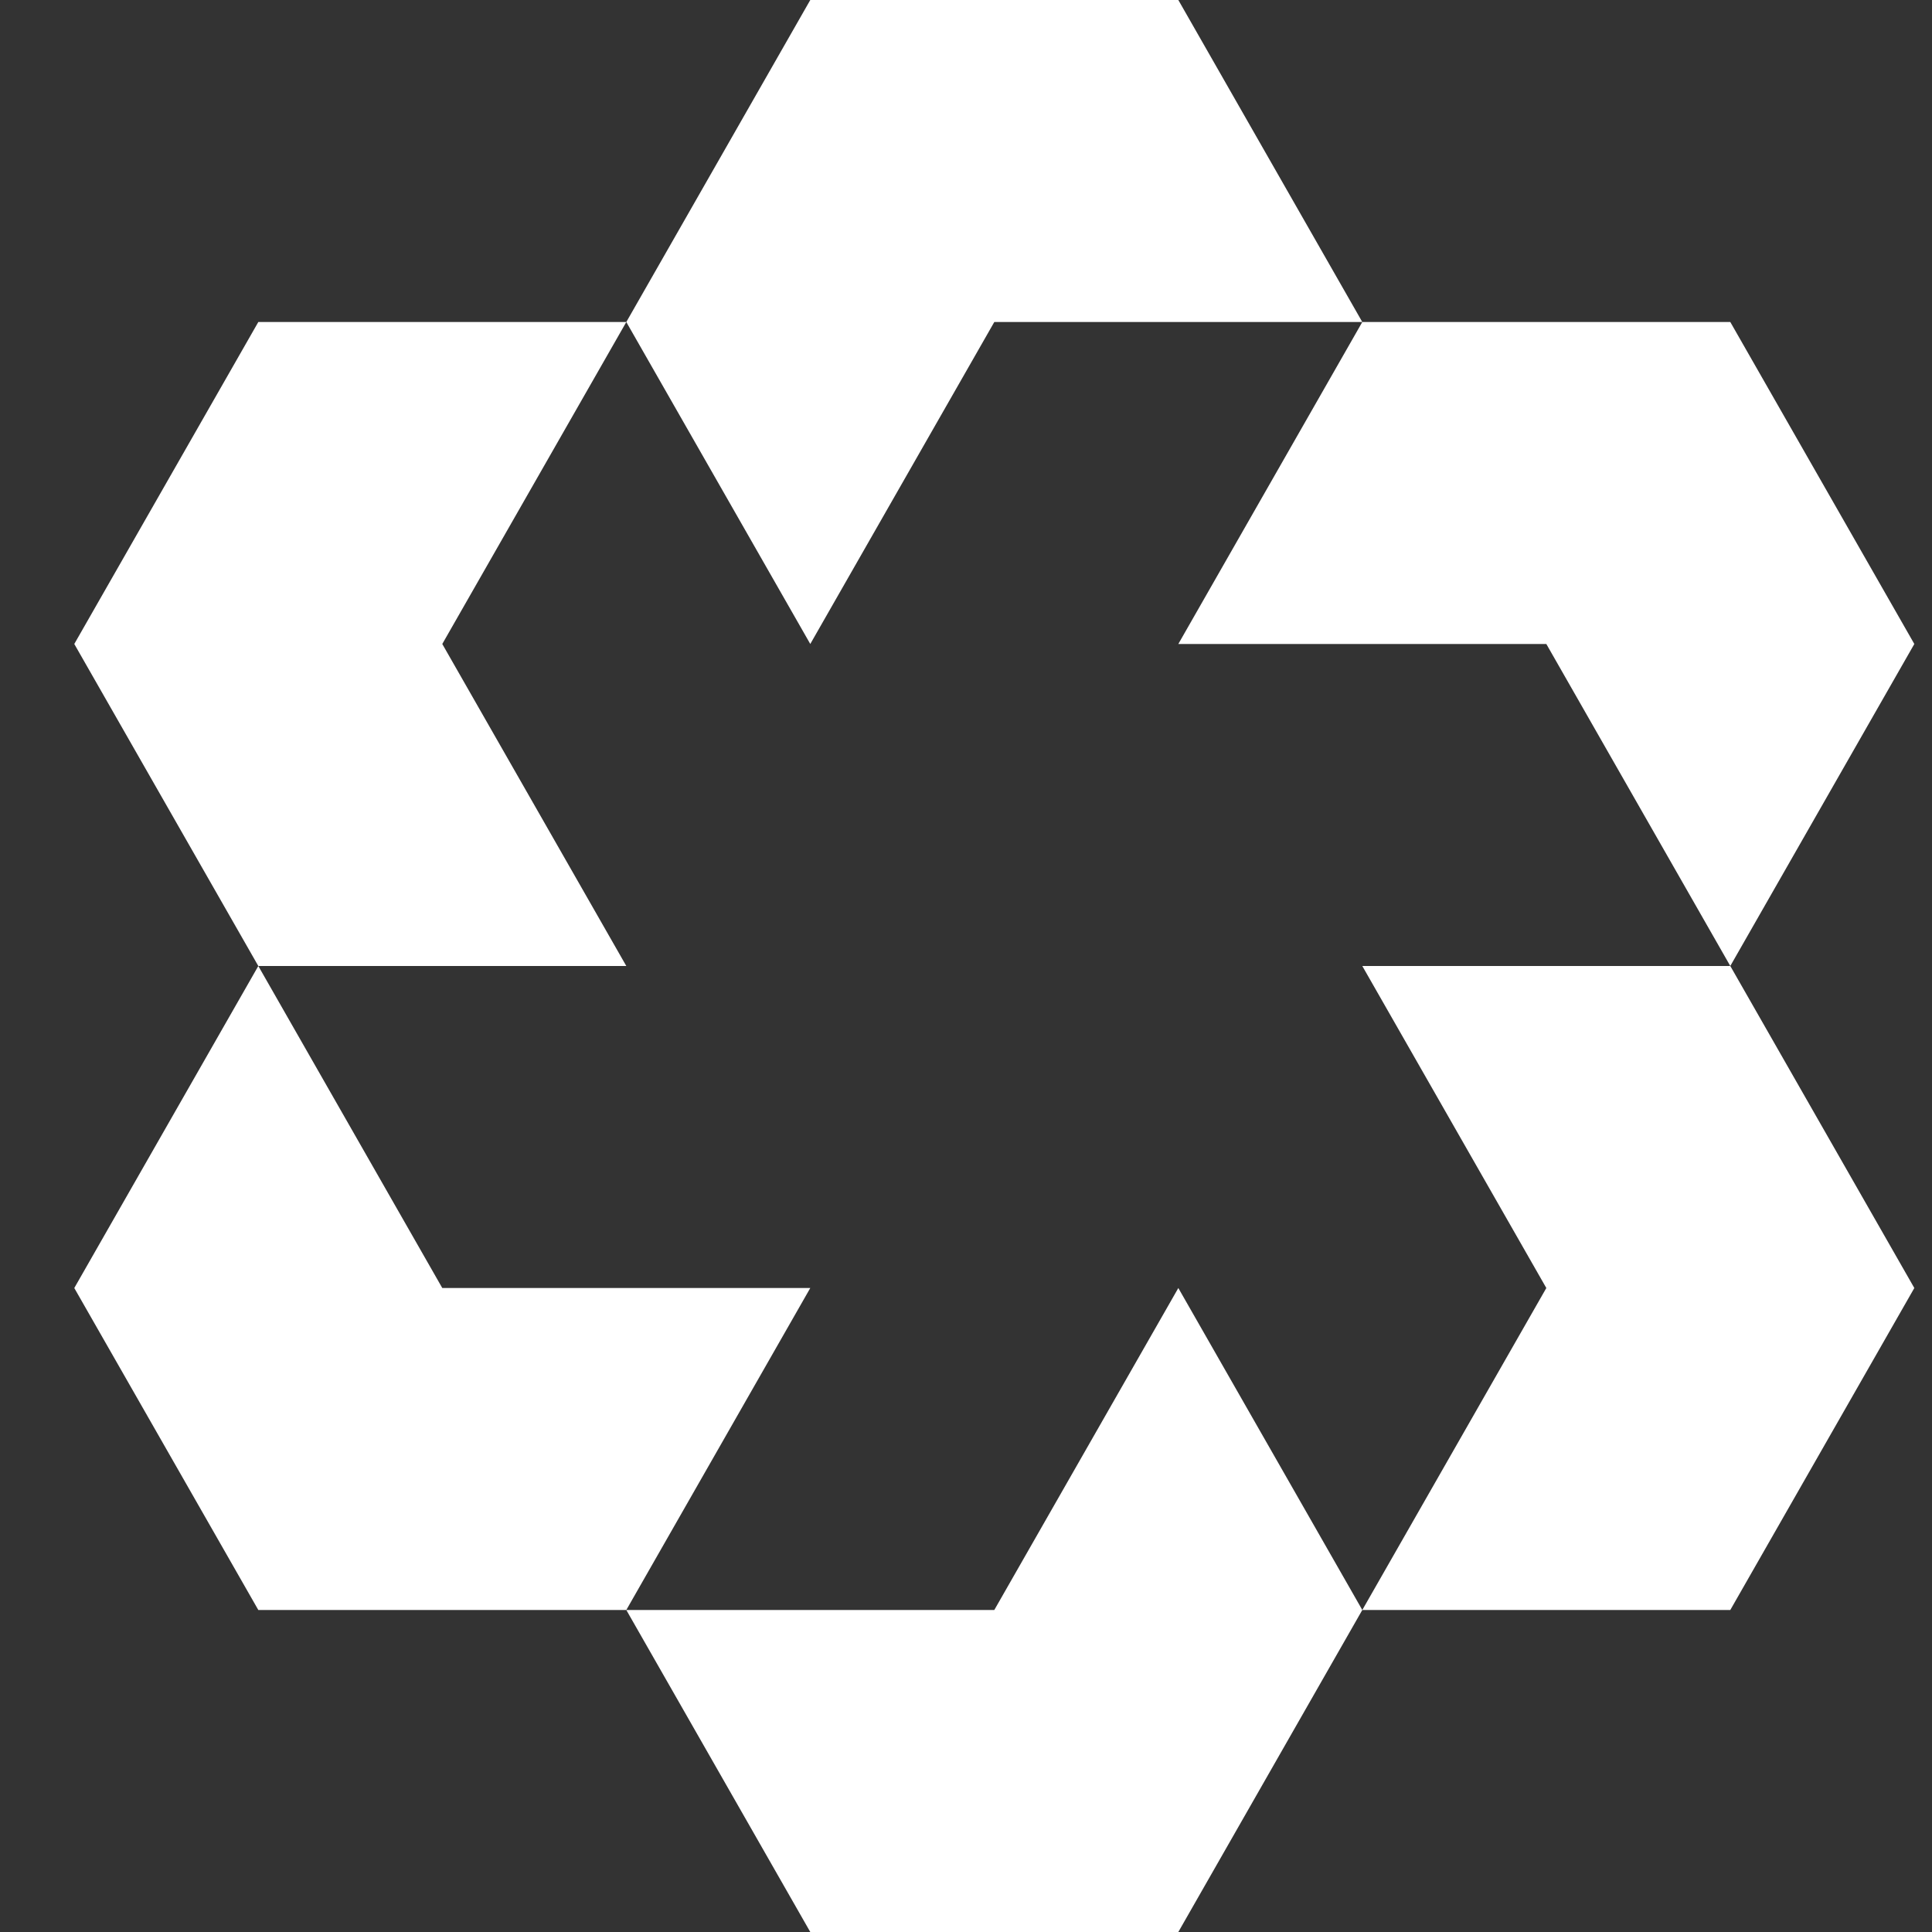
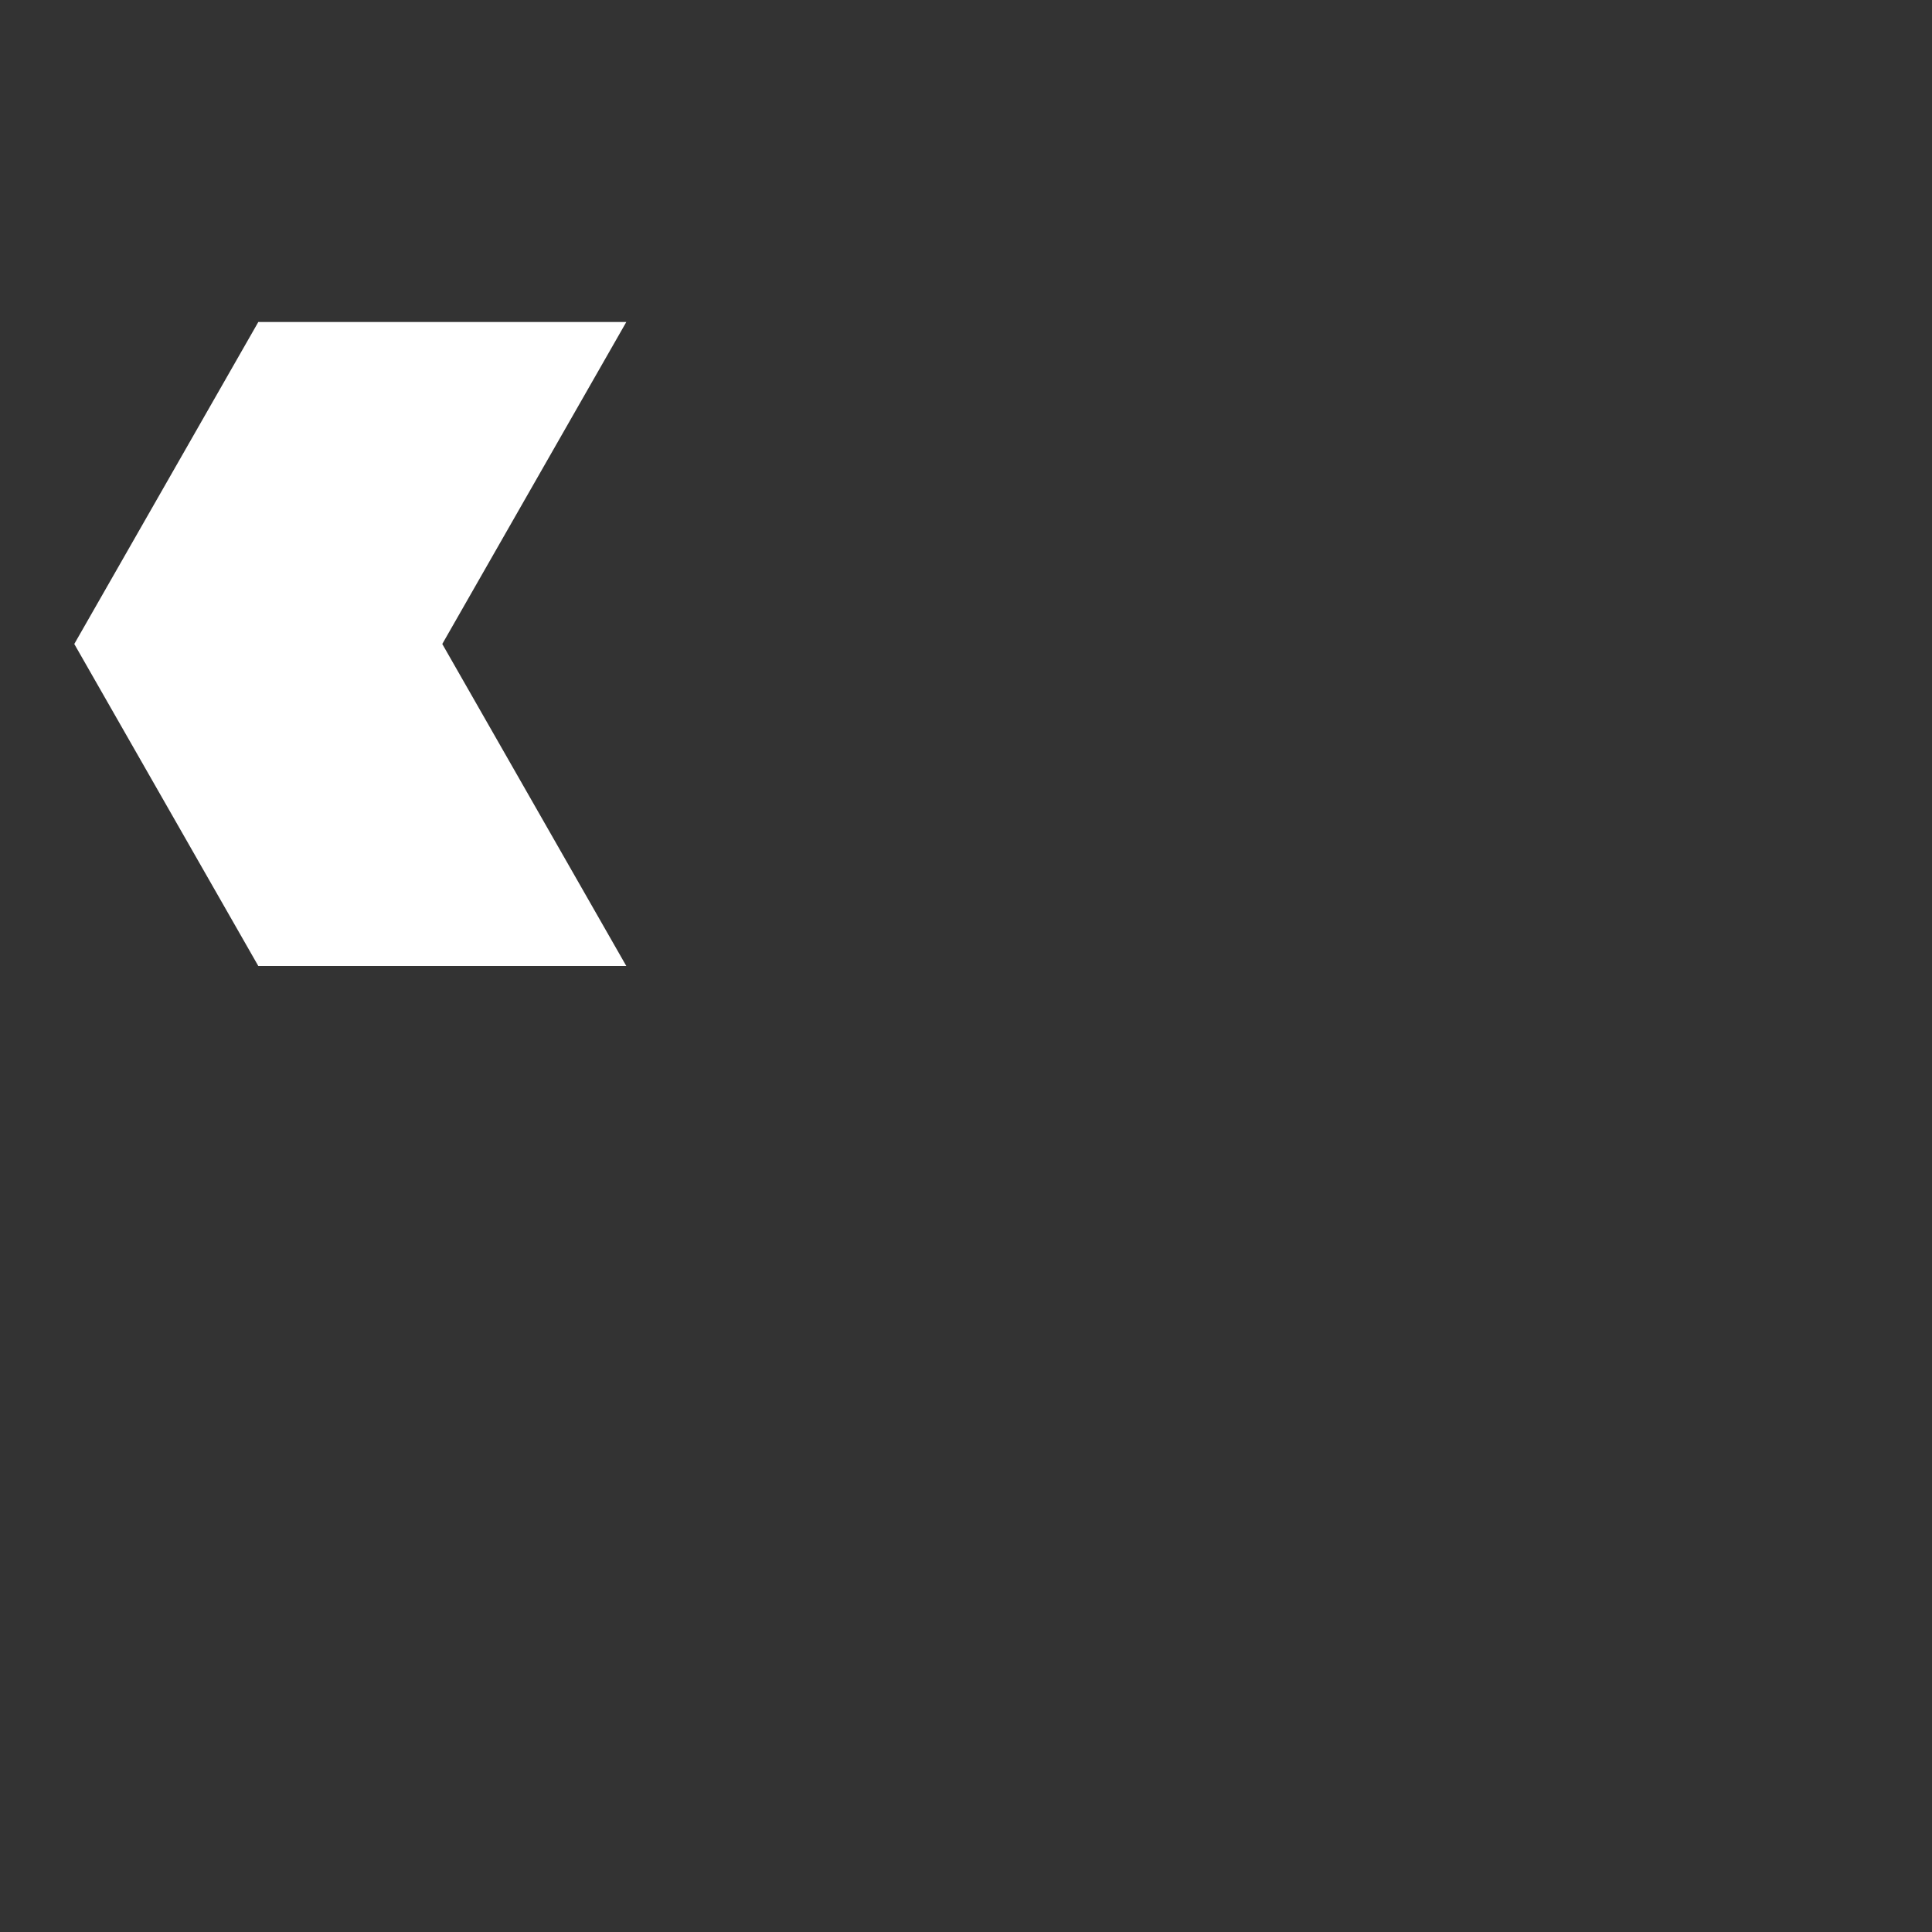
<svg xmlns="http://www.w3.org/2000/svg" width="40" height="40" viewBox="0 0 40 40" fill="none">
  <rect x="0" y="0" width="40" height="40" fill="#333333" stroke="none" />
-   <path d="M16.776 13.333L12.967 6.667L16.776 0H24.396L28.205 6.667H20.586L16.776 13.333Z" fill="white" />
-   <path d="M35.824 20L32.015 13.333H24.396L28.205 6.667H35.824L39.634 13.333L35.824 20Z" fill="white" />
-   <path d="M28.205 33.333H35.824L39.634 26.667L35.824 20H28.205L32.015 26.667L28.205 33.333Z" fill="white" />
-   <path d="M12.967 33.333H20.586L24.396 26.667L28.205 33.333L24.396 40H16.776L12.967 33.333Z" fill="white" />
  <path d="M5.348 20H12.967L9.157 13.333L12.967 6.667H5.348L1.538 13.333L5.348 20Z" fill="white" />
-   <path d="M5.348 20L1.538 26.667L5.348 33.333H12.967L16.776 26.667H9.157L5.348 20Z" fill="white" />
</svg>